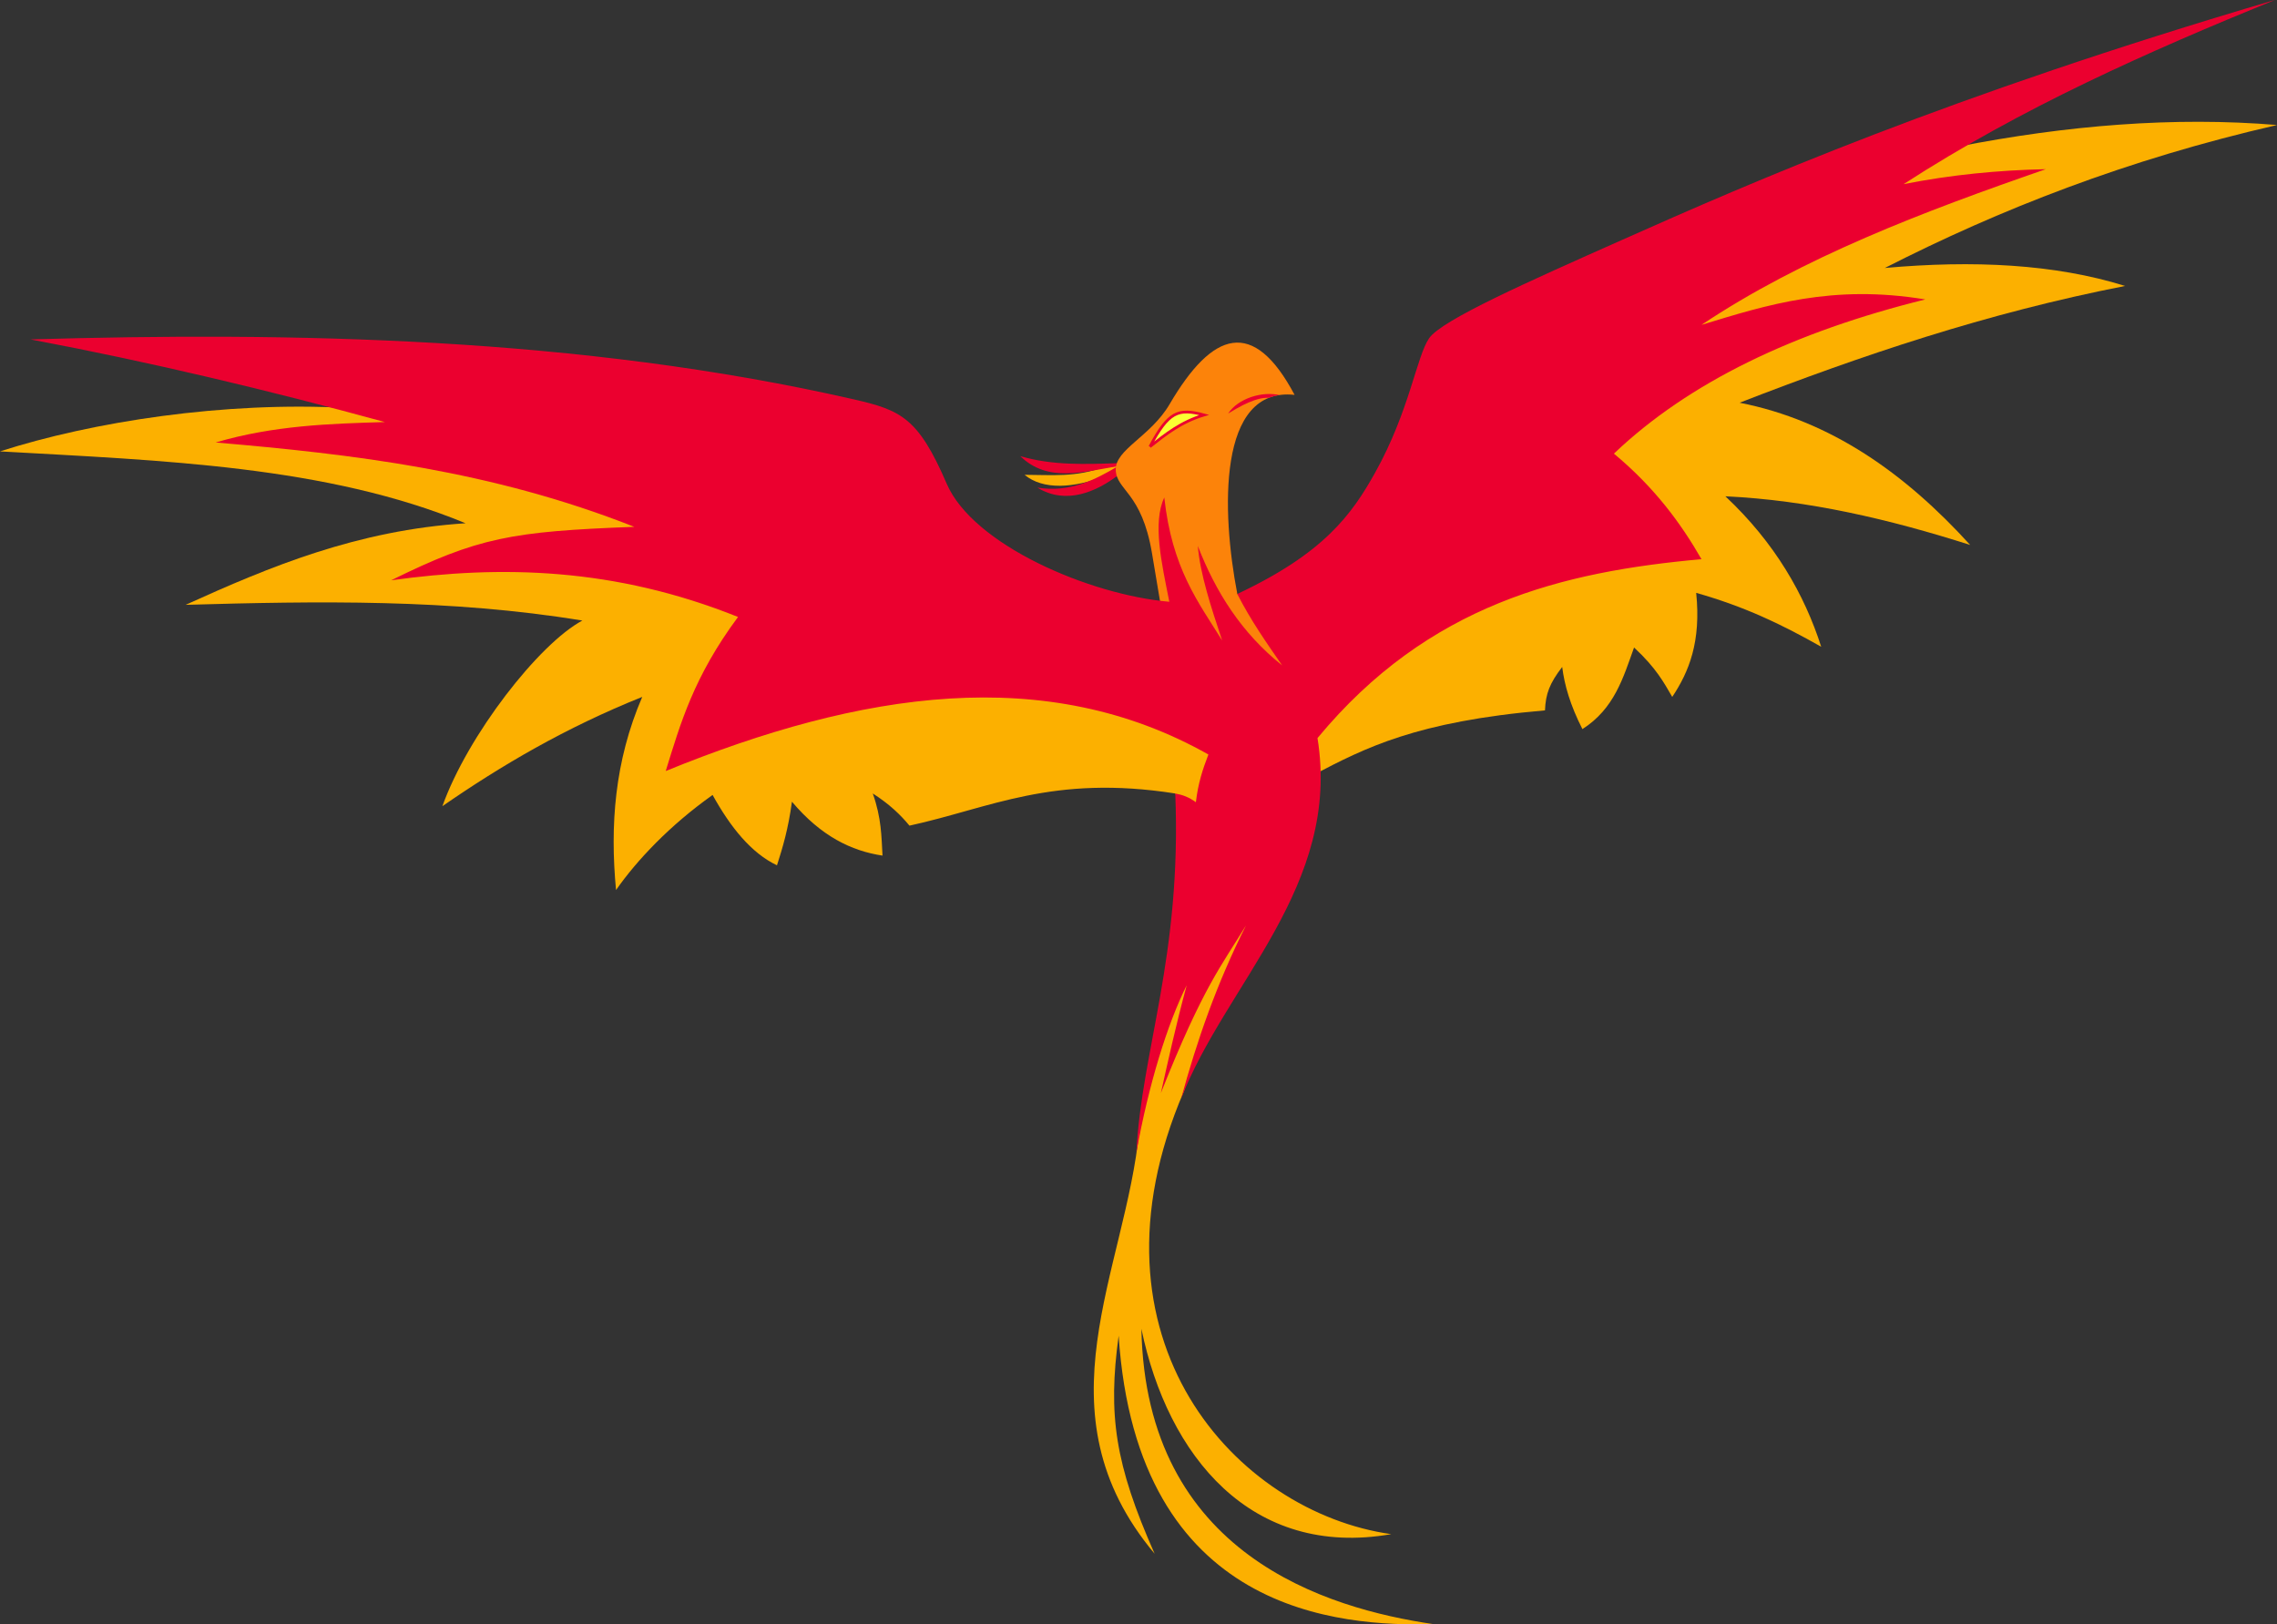
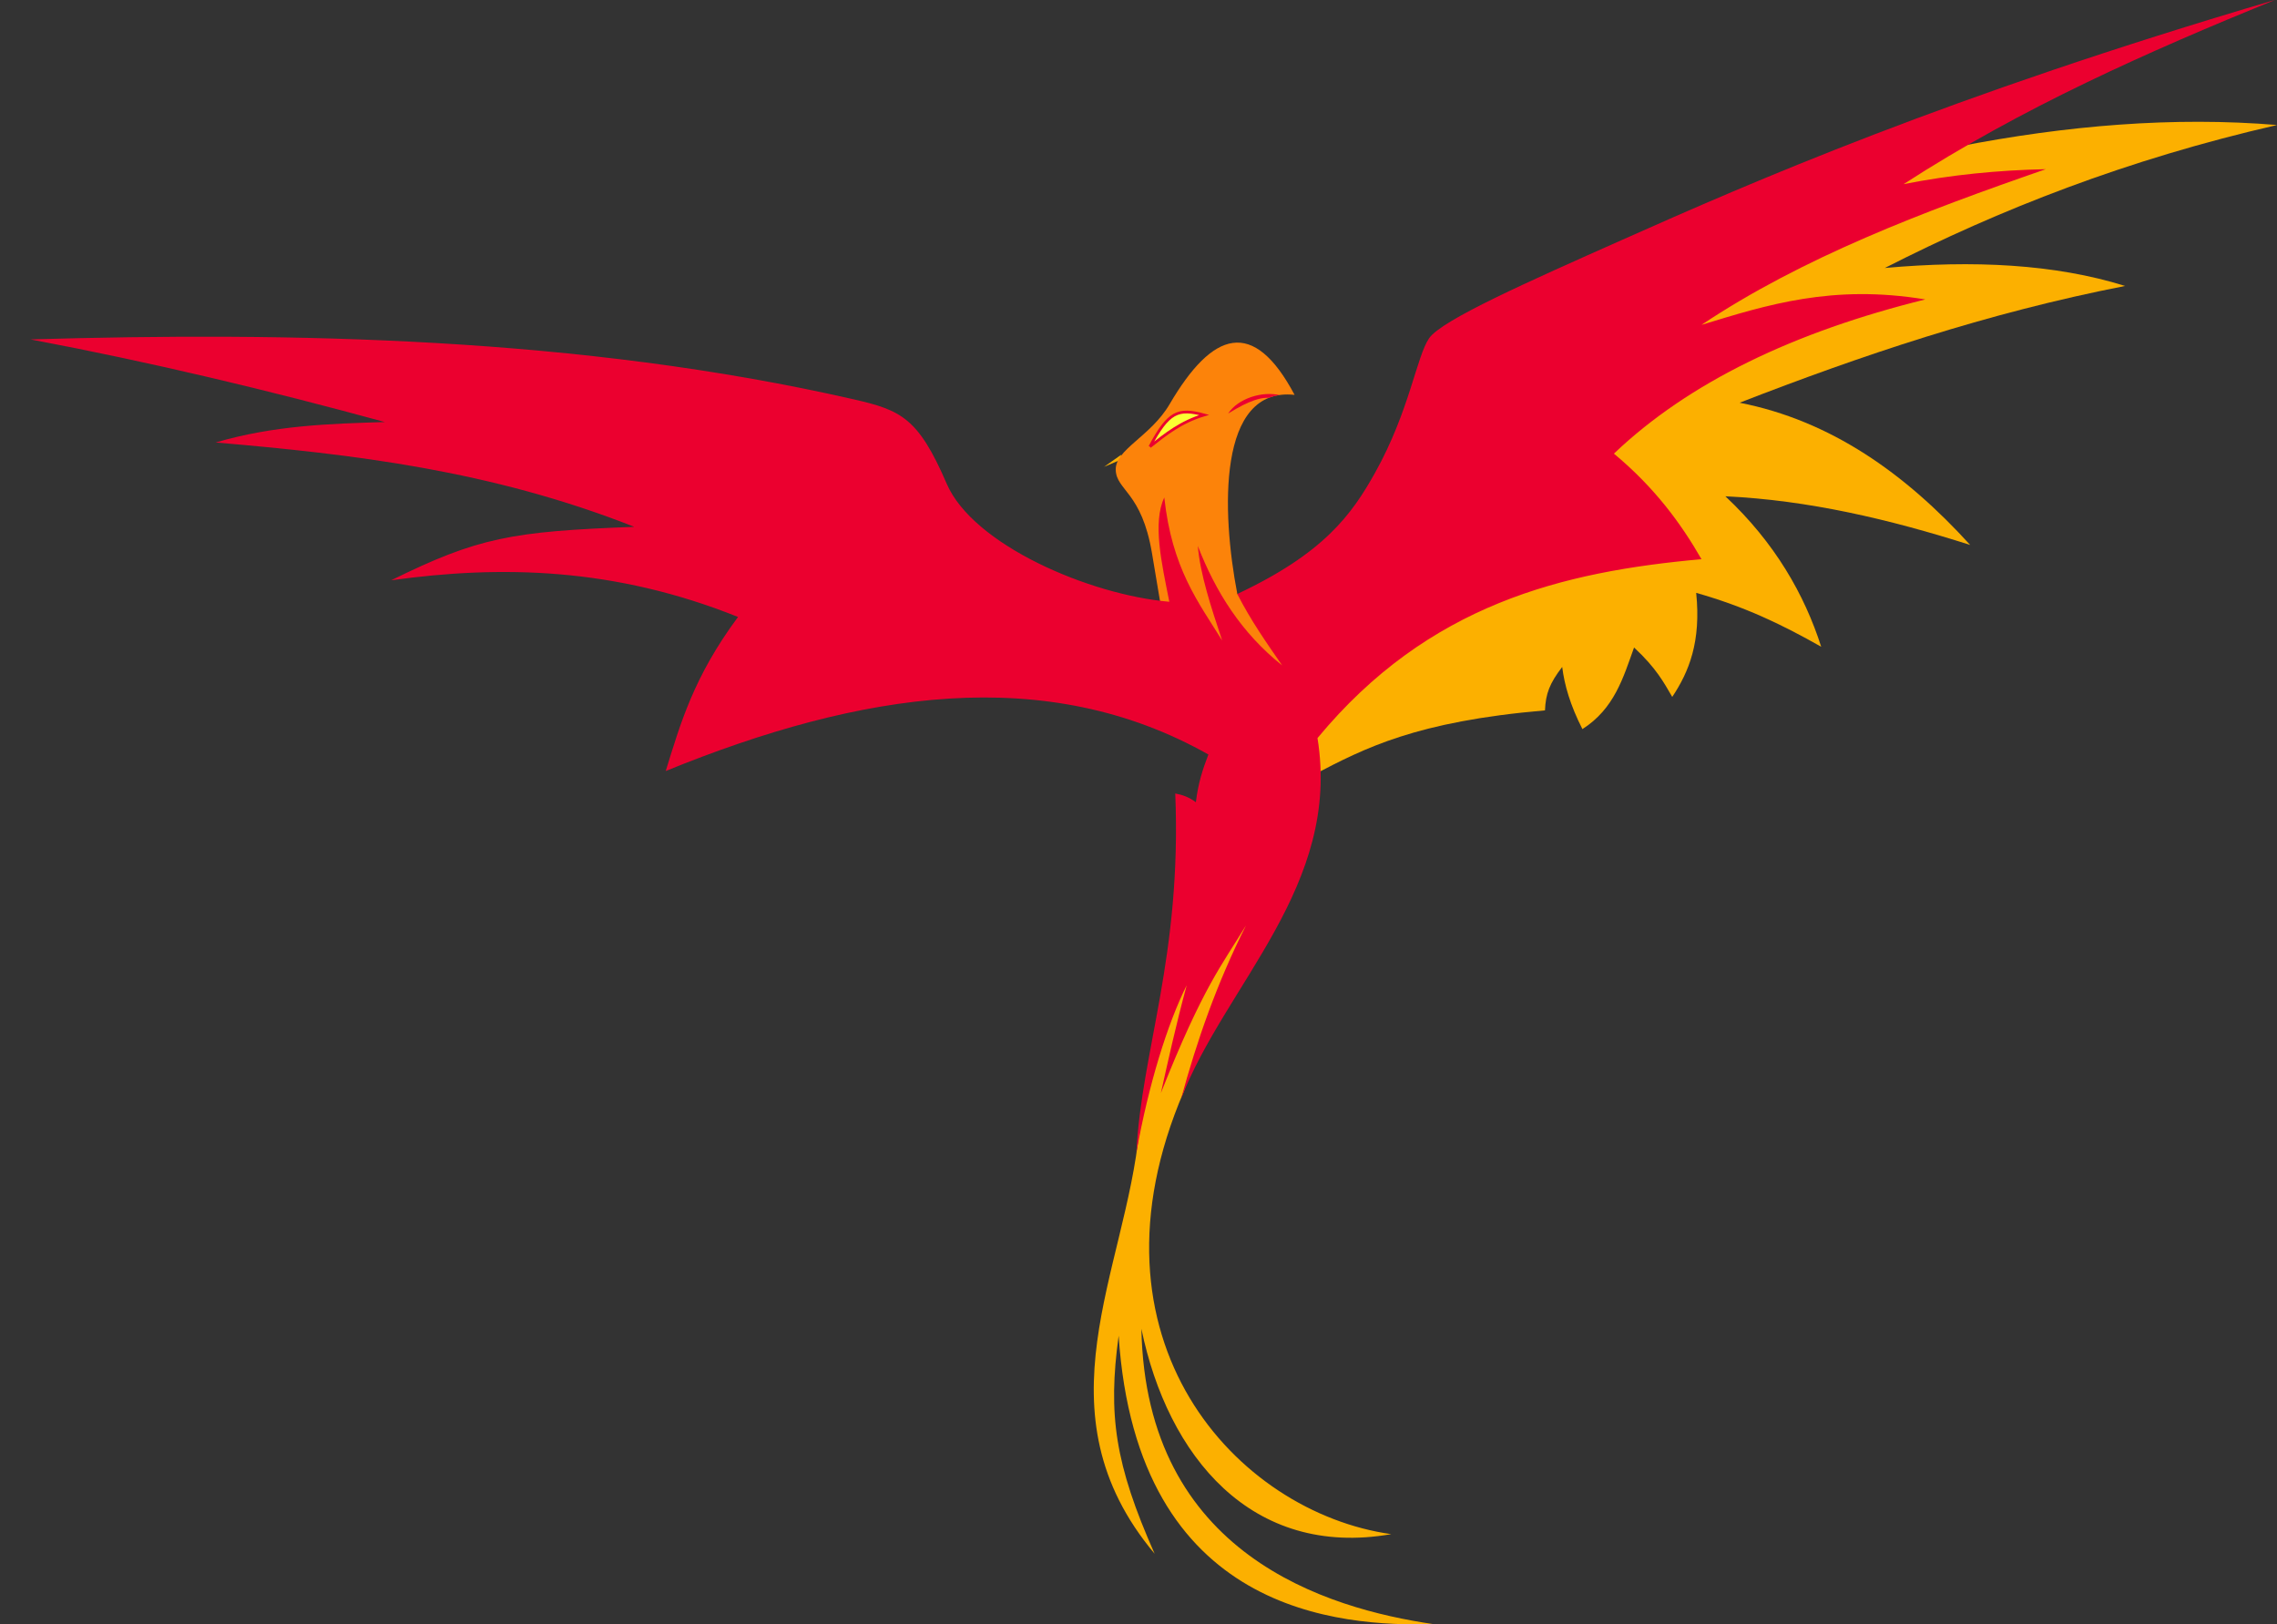
<svg xmlns="http://www.w3.org/2000/svg" id="svg2" height="774.99" width="1086.4" version="1.1">
  <rect width="100%" height="100%" fill="#333333" stroke="none" />
  <defs id="defs4">
    <clipPath id="clipPath2141" clipPathUnits="userSpaceOnUse">
      <path id="path2143" opacity=".283" d="m760.71 343.04c-7.573-39.195-9.559-99 27.321-95-19.628-36.939-39.073-30.65-59.643 4.464-9.066 15.477-26.021 21.557-25.686 31.362 0.335 9.806 12.393 10.502 17.293 39.709l4.464 26.607 18.58 29.81 34.82 11.43 26.96-32.86-34.64-12.5z" fill="#fc830a" />
    </clipPath>
  </defs>
  <g id="layer2" transform="translate(549.64 73.709)" fill="#fcb000">
    <path id="path2001" d="m854.34 834.53c-50.956-7.432-137.34-33.218-139.4-140.92 12.541 60.723 52.403 109.64 119.2 97.985-73.712-10.373-149.85-92.708-98.995-211.12l9.091-25.506 31.315-59.094s-31.82-10.102-32.577-8.586c-0.758 1.515-18.688 62.629-18.688 62.629l-7.071 29.8-3.283 19.193c-6.431 67.258-49.586 134.16 7.324 202.03-18.99-42.8-22.32-66.31-17.17-104.03 8.73 132.91 105.99 138.75 150.26 137.63z" transform="translate(-720 -133.35)" />
    <path id="path2003" d="m797.14 429.29c24.4-12.72 48.78-25.44 110.36-30.72 0.33-7.932 2.199-12.906 8.214-20.714 1.072 8.595 3.819 18.196 9.643 29.643 15.28-9.764 19.487-24.562 24.643-38.929 10.527 9.767 14.148 16.574 18.214 23.571 8-11.976 13.821-26.33 11.429-49.643 23.183 6.59 40.66 14.961 59.643 25.714-7.99-24.946-22.11-49.65-45.714-71.786 39.465 1.839 78.27 10.937 116.79 23.214-31.089-34.203-66.554-59.318-110-67.857 57.826-22.442 117.59-42.729 183.93-55.714-33.634-10.492-72.446-12.351-114.64-8.571 54.678-27.873 115.36-51.746 187.14-68.214-49.327-4.078-100.32 0.158-152.5 10.357l-8.214-7.857-198.24 103.56-45.72 87.14-77.14 88.93 3.21 35z" transform="translate(-720 -133.35)" />
-     <path id="path2005" d="m731.07 438.21c-58.698-9.173-88.284 6.969-126.79 15.357-4.211-5.119-9.496-10.238-17.5-15.357 4.184 11.859 4.107 20.521 4.643 29.643-14.828-2.218-29.336-9.246-43.214-25.714-1.775 13.151-4.434 21.877-7.143 30.357-12.349-5.913-22.165-18.159-30.714-33.571-20.476 14.524-36.166 31.19-46.071 45.357-2.912-30.714-0.727-61.429 12.5-92.143-36.633 14.688-67.262 32.712-95.357 52.143 12.143-33.929 46.071-77.5 66.786-88.571-63.095-10.356-126.19-9.295-189.29-7.5 40.49-18.36 81.85-35.54 133.57-38.92-66.37-27.42-144.71-29.91-222.14-34.29 43.92-14.12 107.05-23.98 165.71-20.71l13.93-14.65s174.29 31.786 183.21 35.714c8.929 3.929 128.21 89.286 128.21 89.286l99.286 26.429 2.5 77.5-25.71-17.5z" transform="translate(-720 -133.35)" />
  </g>
  <g id="layer6" transform="translate(-170.36 -59.643)">
-     <path id="path2126" d="m697.12 282.38c-13.346 5.104-24.863 3.84-37.919 3.801 8.861 7.334 23.286 6.414 38.714 0.53l8.043-3.447 0.09-2.29z" fill="#fdb000" />
-     <path id="path2124" d="m703.92 280.62c-15.734 0.512-31.482 1.175-46.757-3.359 13.155 12.919 30.409 7.396 46.669 4.773-10.75 6.372-22.968 12.804-38.537 10.253 13.778 8.442 28.263 1.936 38.802-6.099l4.6-2.66z" fill="#eb002f" />
+     <path id="path2126" d="m697.12 282.38l8.043-3.447 0.09-2.29z" fill="#fdb000" />
  </g>
  <g id="layer4" transform="translate(549.64 73.709)">
    <path id="path2007" d="m760.71 343.04c-7.573-39.195-9.559-99 27.321-95-19.628-36.939-39.073-30.65-59.643 4.464-9.066 15.477-26.021 21.557-25.686 31.362 0.335 9.806 12.393 10.502 17.293 39.709l4.464 26.607 18.58 29.81 34.82 11.43 26.96-32.86-34.64-12.5z" transform="translate(-720 -133.35)" fill="#fc830a" />
  </g>
  <g id="layer3" transform="translate(549.64 73.709)">
    <path id="path2119" d="m1255.7 59.643c-60.6 24.735-120.5 51.257-177.1 87.857 22.619-4.471 45.238-6.671 67.857-7.143-58.71 20.32-116.1 42.126-164.29 74.286 31.333-9.588 62.459-19.446 106.79-12.143-62.483 15.452-112.75 39.455-148.57 73.571 19.263 16.024 31.812 33.006 41.786 50.357-66.181 5.97-130.22 21.359-183.21 85.357 11.42 70.41-44.028 117.55-65.089 172.05 7.451-27.272 16.89-54.743 30.982-82.679-11.369 18.753-20.426 29.081-40.625 80 3.57-15.889 6.834-31.065 12.321-51.429-9.141 18.265-18.144 47.134-24.018 79.821 2.516-49.042 21.722-93.609 18.566-171.33 3.465 0.639 6.547 1.738 9.836 4.163 1.078-9.073 3.237-15.676 5.973-22.761-77.31-43.64-165.72-30.16-258.92 7.88 7.01-22.62 13.3-44.93 34.5-73.5-58.95-23.67-113.12-24.78-165.5-17.5 41.45-20.42 57.38-23.32 116-25.5-68.35-26.97-134.18-34.62-199.75-40.25 27.84-8.16 54.29-8.95 80.75-9.75-55.27-15.11-111.47-28.55-169.09-39.43 123.89-3.594 262.08-1.265 392.73 28.588 22.599 5.164 30.865 8.795 44.427 40.285 12.522 29.075 67.831 52.967 106.21 56.305-3.688-18.574-8.079-37.632-2.406-49.75 3.695 34.006 16.255 49.914 27.625 68.25-5.325-15.934-10.54-31.8-11.625-45.125 8.488 21.838 20.786 41.482 40.25 57-7.443-10.761-14.948-21.398-21.422-34.098 41.363-19.423 54.603-37.889 65.772-57.888 16.355-29.285 19.756-55.377 25.75-64.11 5.994-8.733 47.646-27.159 91.756-46.786 62.02-27.61 155.72-68.69 311.72-114.61z" transform="translate(-720 -133.35)" fill="#eb002f" />
  </g>
  <g id="layer5" transform="translate(-170.36 -59.643)">
    <path id="path2122" d="m719 272.75c8.875-16.625 13.375-18.5 25.875-15.125-11.04 3.3-18.42 9.24-25.88 15.13z" stroke="#eb002f" stroke-miterlimit="10" stroke-width="1.3" fill="#fbff32" />
    <path id="path2135" d="m756.31 256.94c4.92-2.974 14.069-8.546 20.812-7.375l4.25-1.312c-8.73-2.2-20.3 1.46-25.06 8.69z" clip-path="url(#clipPath2141)" fill="#eb002f" />
  </g>
</svg>